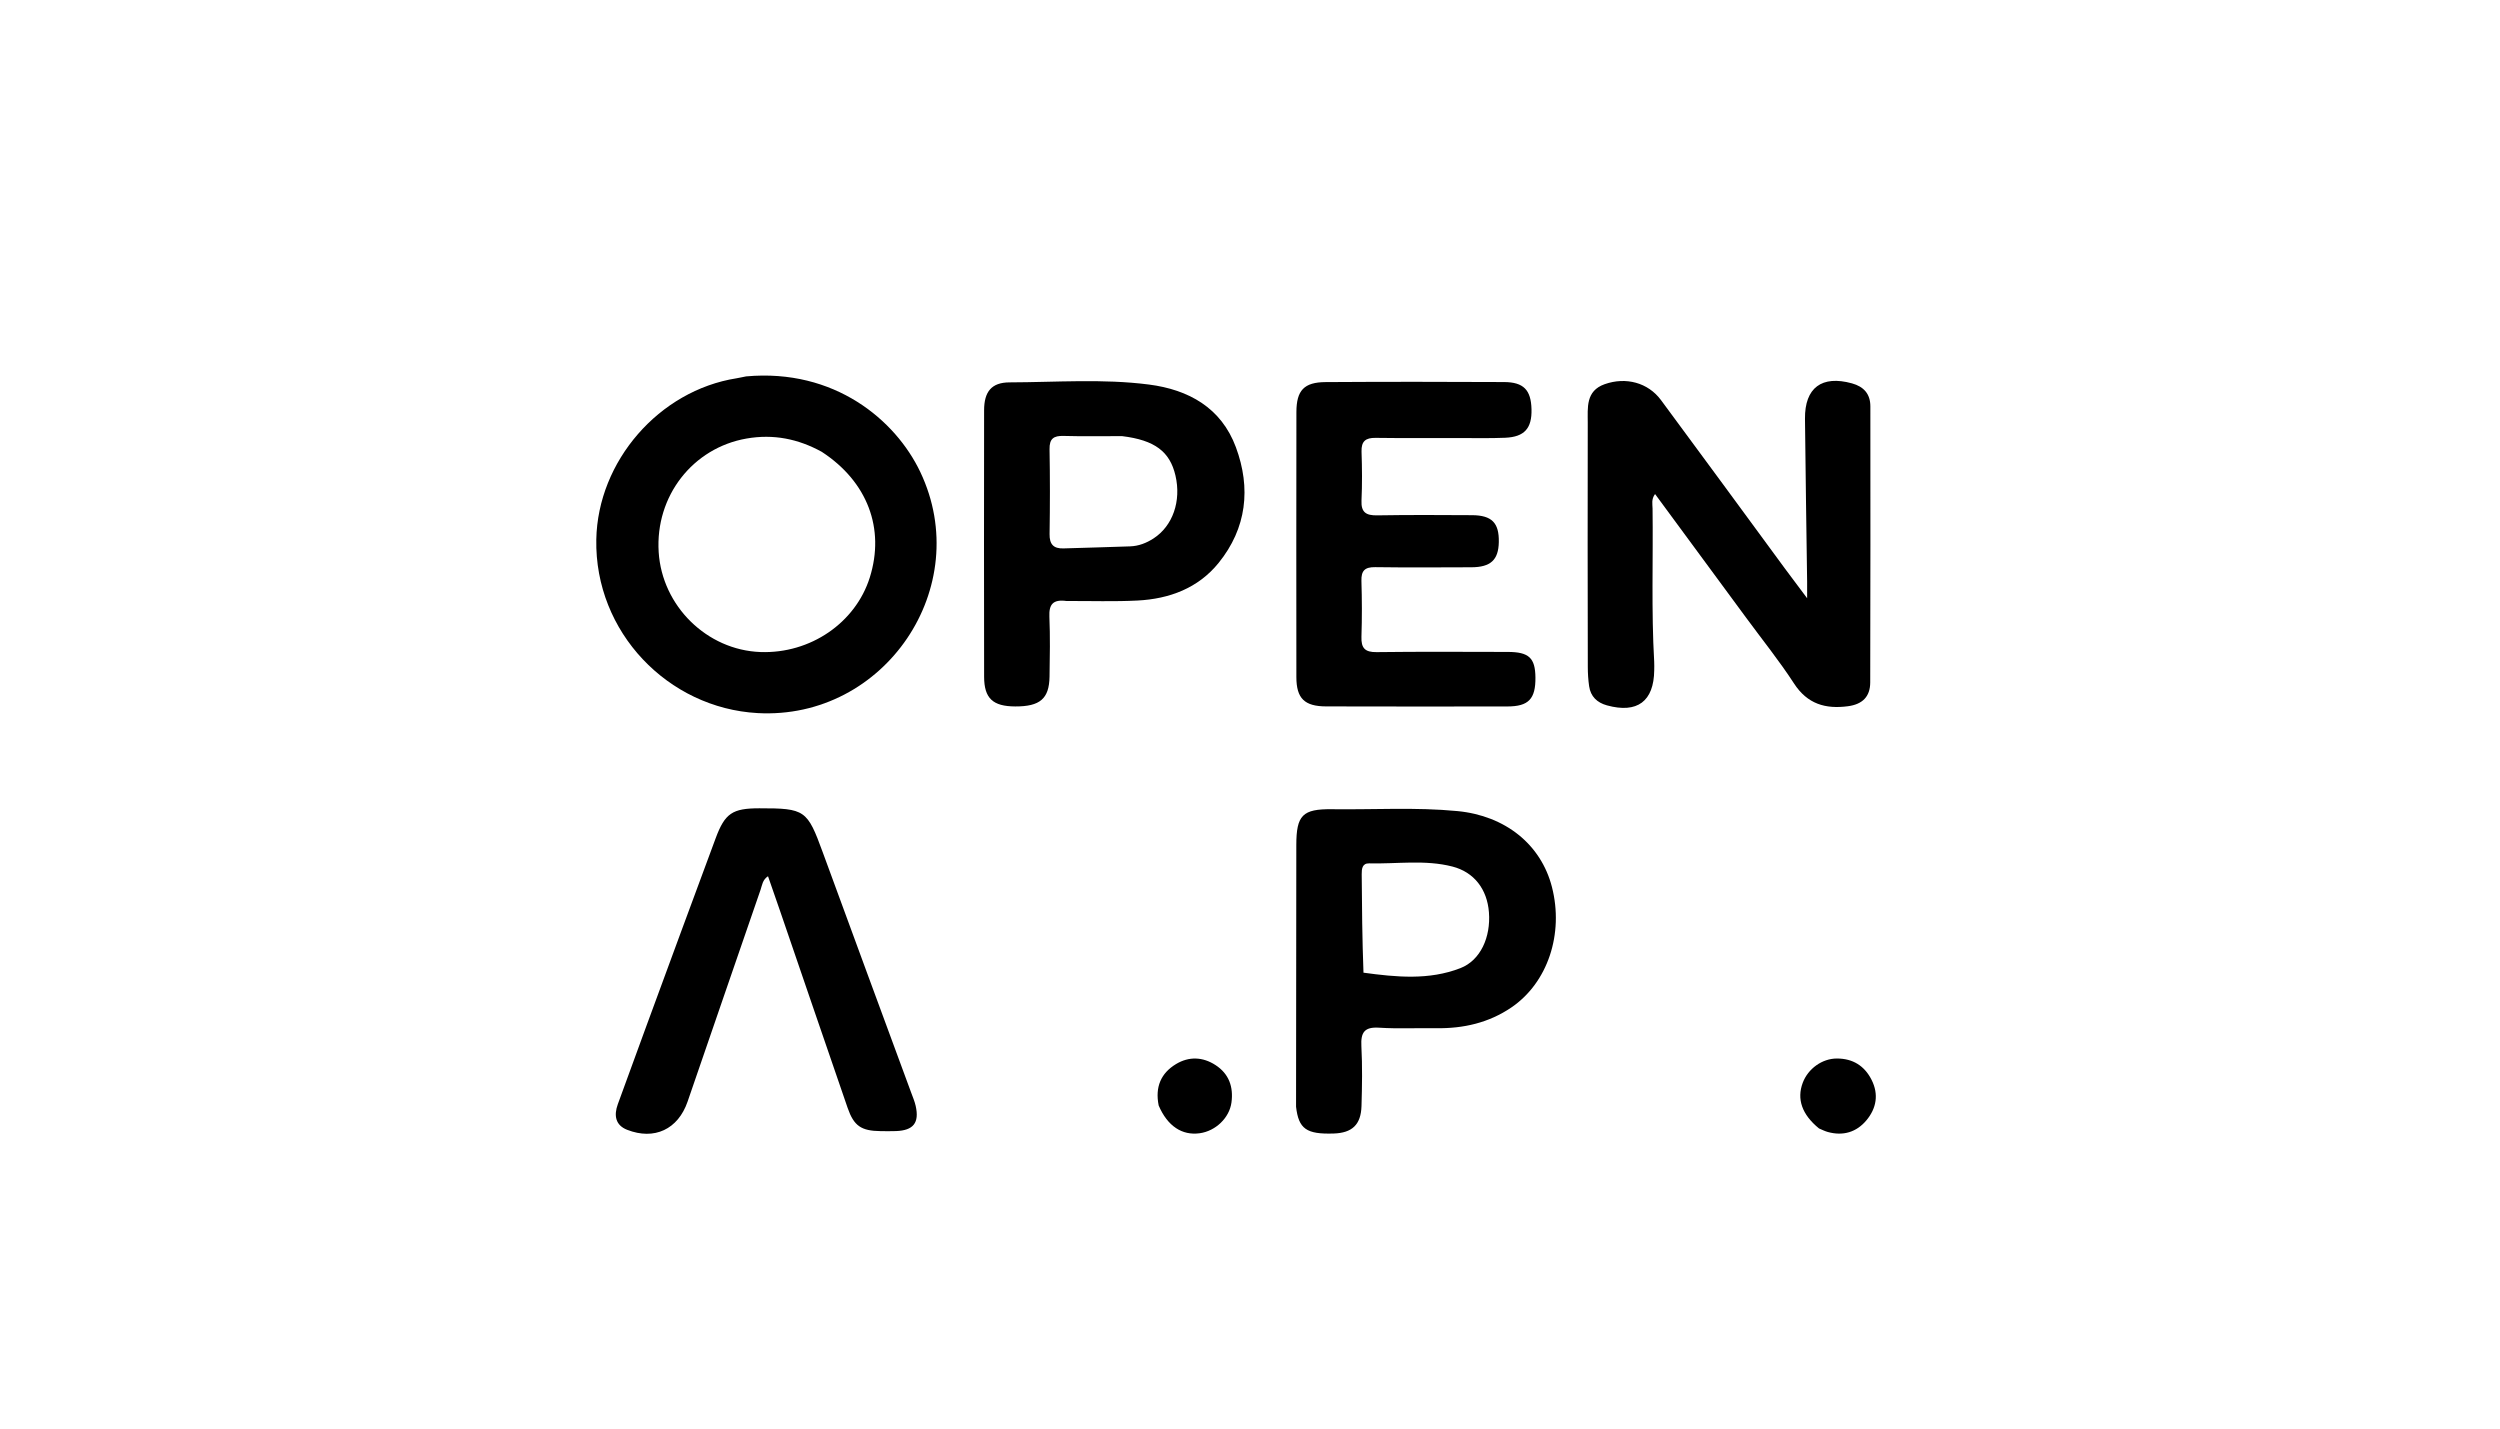
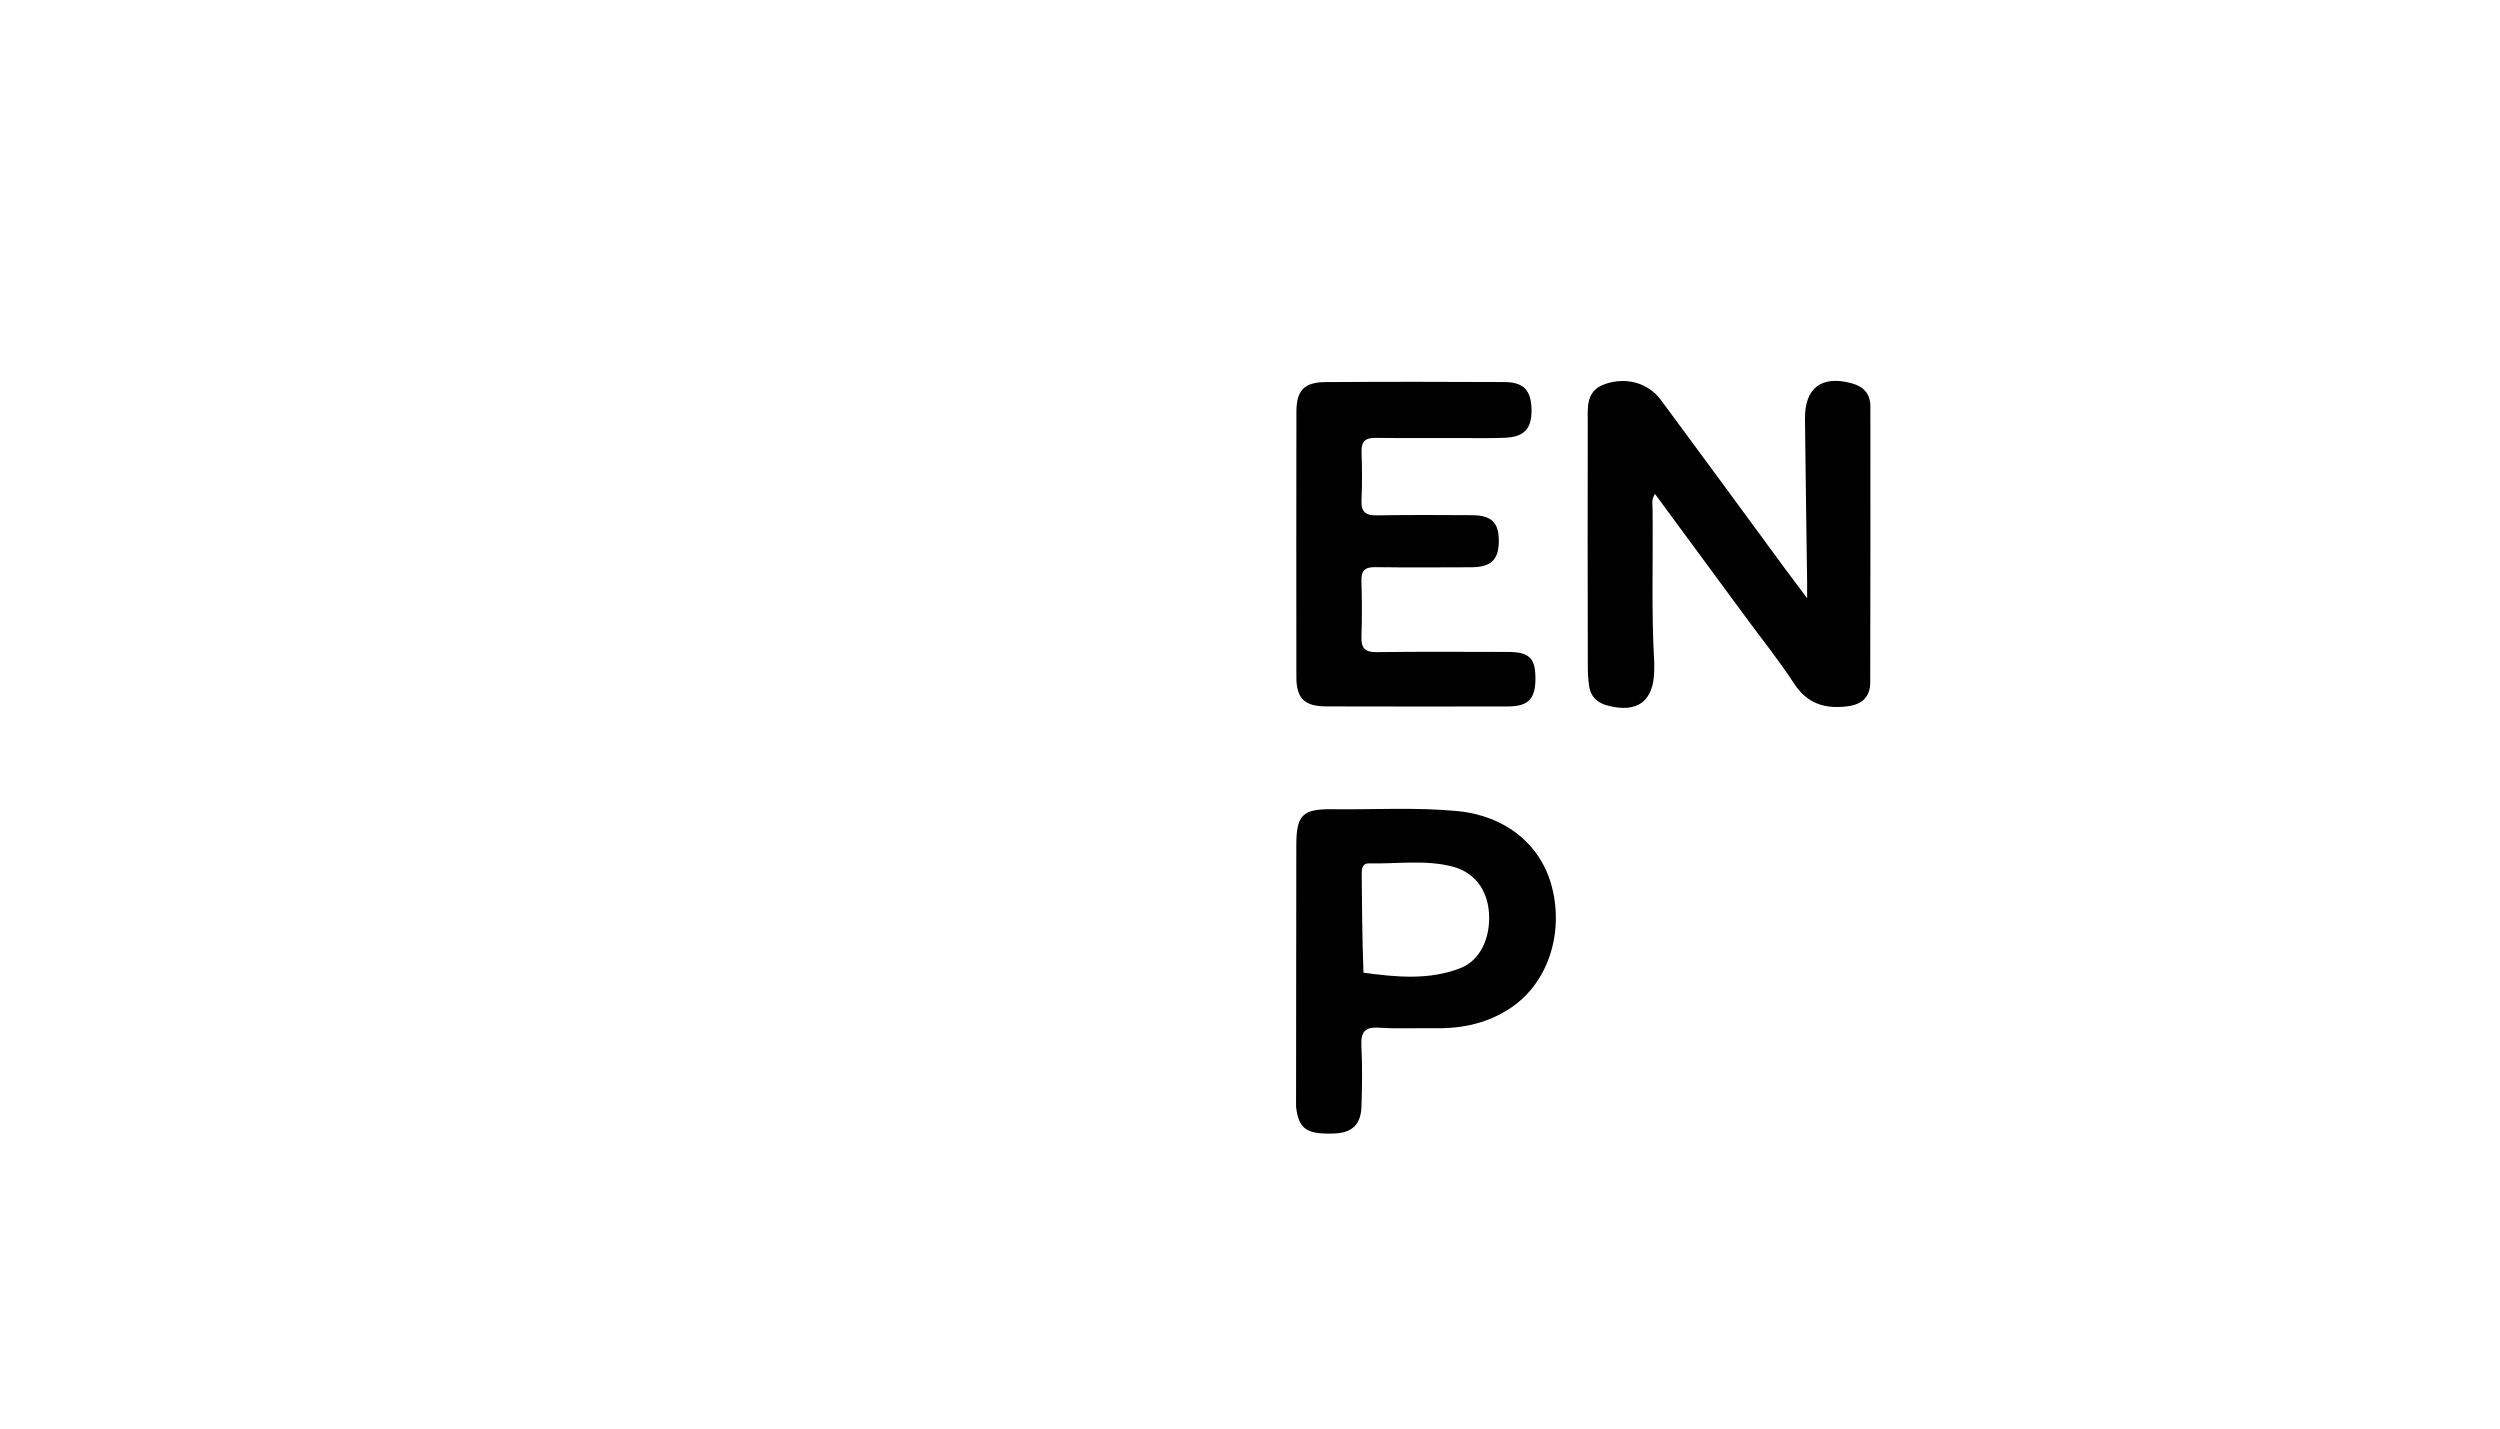
<svg xmlns="http://www.w3.org/2000/svg" version="1.1" id="Layer_1" x="0px" y="0px" width="100%" viewBox="0 0 896 512" xml:space="preserve">
  <path fill="#000000" opacity="1" stroke="none" d=" M625.712,221.251   C614.775,206.394 604.045,191.826 593.167,177.055   C591.774,178.972 592.258,180.678 592.278,182.25   C592.512,200.564 591.807,218.888 592.865,237.193   C592.923,238.189 592.885,239.192 592.875,240.191   C592.764,251.368 586.801,255.802 575.928,252.803   C572.381,251.824 570.08,249.625 569.544,245.937   C569.21,243.641 569.072,241.298 569.069,238.976   C569.024,209.828 568.97,180.68 569.049,151.532   C569.063,146.154 568.239,140.115 575.132,137.686   C582.703,135.017 590.646,137.114 595.287,143.375   C610.16,163.439 624.892,183.608 639.689,203.729   C642.048,206.938 644.458,210.11 647.678,214.413   C647.678,211.65 647.696,210.087 647.675,208.524   C647.416,189.045 647.101,169.566 646.906,150.086   C646.794,138.948 652.947,134.407 663.755,137.4   C667.983,138.57 670.338,141.201 670.34,145.636   C670.358,178.615 670.39,211.594 670.289,244.572   C670.273,249.749 667.438,252.43 662.313,253.113   C654.267,254.184 647.766,252.339 642.975,244.958   C637.725,236.87 631.641,229.323 625.712,221.251  z" />
-   <path fill="#000000" opacity="1" stroke="none" d=" M267.411,134.899   C299.09,132.032 320.973,150.54 329.825,169.145   C349.461,210.421 317.07,258.104 271.491,255.568   C239.453,253.785 213.087,226.598 213.713,193.348   C214.24,165.332 236.183,139.952 264.019,135.57   C265.005,135.415 265.976,135.169 267.411,134.899  M294.513,161.93   C286.072,157.296 277.23,155.487 267.572,157.169   C248.308,160.524 234.801,177.781 236.07,197.867   C237.293,217.218 253.364,232.997 272.555,233.689   C290.393,234.331 306.625,223.253 311.741,206.945   C317.216,189.494 310.949,172.651 294.513,161.93  z" />
  <path fill="#000000" opacity="1" stroke="none" d=" M522,156.995   C512.003,156.988 502.505,157.061 493.01,156.932   C489.435,156.883 487.849,158.142 487.976,161.885   C488.174,167.709 488.227,173.554 487.962,179.374   C487.767,183.661 489.624,184.772 493.589,184.705   C504.915,184.516 516.247,184.573 527.576,184.641   C534.7,184.684 537.307,187.398 537.174,194.289   C537.051,200.677 534.258,203.287 527.342,203.311   C515.846,203.35 504.349,203.431 492.855,203.269   C489.147,203.217 487.823,204.546 487.936,208.225   C488.141,214.883 488.161,221.557 487.944,228.214   C487.813,232.259 489.164,233.777 493.379,233.722   C509.038,233.521 524.701,233.628 540.362,233.651   C547.969,233.662 550.235,235.786 550.3,242.82   C550.37,250.484 547.861,253.18 540.278,253.196   C518.619,253.239 496.96,253.227 475.301,253.176   C467.532,253.157 464.629,250.318 464.62,242.673   C464.584,211.018 464.588,179.362 464.631,147.706   C464.642,139.935 467.345,136.992 475.093,136.942   C496.418,136.803 517.745,136.824 539.07,136.929   C546.1,136.964 548.722,139.79 548.892,146.7   C549.06,153.503 546.371,156.589 539.491,156.891   C533.836,157.139 528.164,156.976 522,156.995  z" />
-   <path fill="#000000" opacity="1" stroke="none" d=" M382.234,215.398   C377.343,214.727 375.916,216.659 376.1,221.025   C376.401,228.178 376.265,235.355 376.153,242.519   C376.029,250.43 372.731,253.22 363.865,253.19   C355.846,253.162 352.721,250.303 352.708,242.544   C352.654,210.714 352.655,178.884 352.702,147.054   C352.711,140.368 355.359,137.062 361.833,137.045   C378.479,137.002 395.186,135.684 411.76,137.816   C426.017,139.649 437.702,146.155 442.941,160.276   C448.391,174.967 446.817,189.304 436.751,201.746   C429.421,210.807 419.091,214.649 407.692,215.231   C399.38,215.656 391.032,215.368 382.234,215.398  M402.134,156.307   C395.152,156.303 388.167,156.438 381.191,156.237   C377.62,156.134 376.088,157.215 376.156,161.014   C376.339,171.151 376.326,181.294 376.169,191.432   C376.113,195.096 377.602,196.658 381.135,196.55   C389.105,196.307 397.076,196.101 405.044,195.816   C408.103,195.707 410.884,194.626 413.44,192.965   C420.32,188.494 423.419,179.583 421.284,170.43   C419.29,161.887 413.927,157.74 402.134,156.307  z" />
  <path fill="#000000" opacity="1" stroke="none" d=" M464.508,396.661   C464.524,365.123 464.545,333.996 464.598,302.869   C464.616,292.182 466.799,289.886 477.447,290.026   C492.415,290.222 507.401,289.254 522.351,290.695   C539.48,292.346 552.299,302.633 556.216,317.902   C560.525,334.702 554.707,352.194 541.705,361.053   C533.593,366.58 524.467,368.657 514.732,368.508   C507.909,368.404 501.063,368.76 494.265,368.325   C489.014,367.989 487.659,370.013 487.919,374.938   C488.295,382.076 488.175,389.253 487.962,396.404   C487.763,403.105 484.594,406.042 477.982,406.253   C468.255,406.563 465.422,404.63 464.508,396.661  M488.672,348.609   C500.365,350.202 512.143,351.374 523.432,346.972   C530.584,344.183 534.329,335.93 533.634,326.964   C532.993,318.697 528.328,312.575 520.551,310.572   C510.729,308.043 500.671,309.678 490.72,309.43   C488.173,309.366 488.022,311.465 488.036,313.373   C488.115,324.856 488.217,336.338 488.672,348.609  z" />
-   <path fill="#000000" opacity="1" stroke="none" d=" M231.652,367.749   C240.001,345.047 248.21,322.708 256.502,300.399   C259.828,291.453 262.519,289.702 272.147,289.692   C288.551,289.677 289.335,290.316 294.861,305.431   C305.375,334.188 316.004,362.902 326.579,391.637   C327.153,393.197 327.82,394.745 328.181,396.357   C329.536,402.412 327.375,405.146 321.132,405.379   C319.303,405.447 317.468,405.416 315.636,405.396   C308.677,405.319 306.035,403.572 303.778,397.032   C295.685,373.591 287.679,350.119 279.634,326.661   C278.234,322.579 276.806,318.506 275.256,314.038   C273.277,315.33 273.143,317.279 272.6,318.848   C263.839,344.162 255.157,369.505 246.426,394.83   C243.014,404.726 234.55,408.743 224.774,404.923   C220.513,403.258 219.991,399.714 221.413,395.783   C224.751,386.549 228.164,377.342 231.652,367.749  z" />
-   <path fill="#000000" opacity="1" stroke="none" d=" M651.93,404.432   C645.798,399.448 643.916,393.903 646.102,388.076   C647.997,383.023 653.039,379.367 658.363,379.371   C664.033,379.375 668.225,381.961 670.784,387.035   C673.401,392.226 672.497,397.209 668.967,401.468   C665.401,405.769 660.576,407.237 655.051,405.694   C654.099,405.428 653.196,404.984 651.93,404.432  z" />
-   <path fill="#000000" opacity="1" stroke="none" d=" M415.271,396.215   C413.923,389.542 416.118,384.597 421.49,381.36   C426.132,378.563 431.084,378.764 435.647,381.728   C440.469,384.859 442.107,389.566 441.358,395.13   C440.615,400.646 435.671,405.367 429.98,406.156   C423.66,407.033 418.428,403.602 415.271,396.215  z" />
</svg>